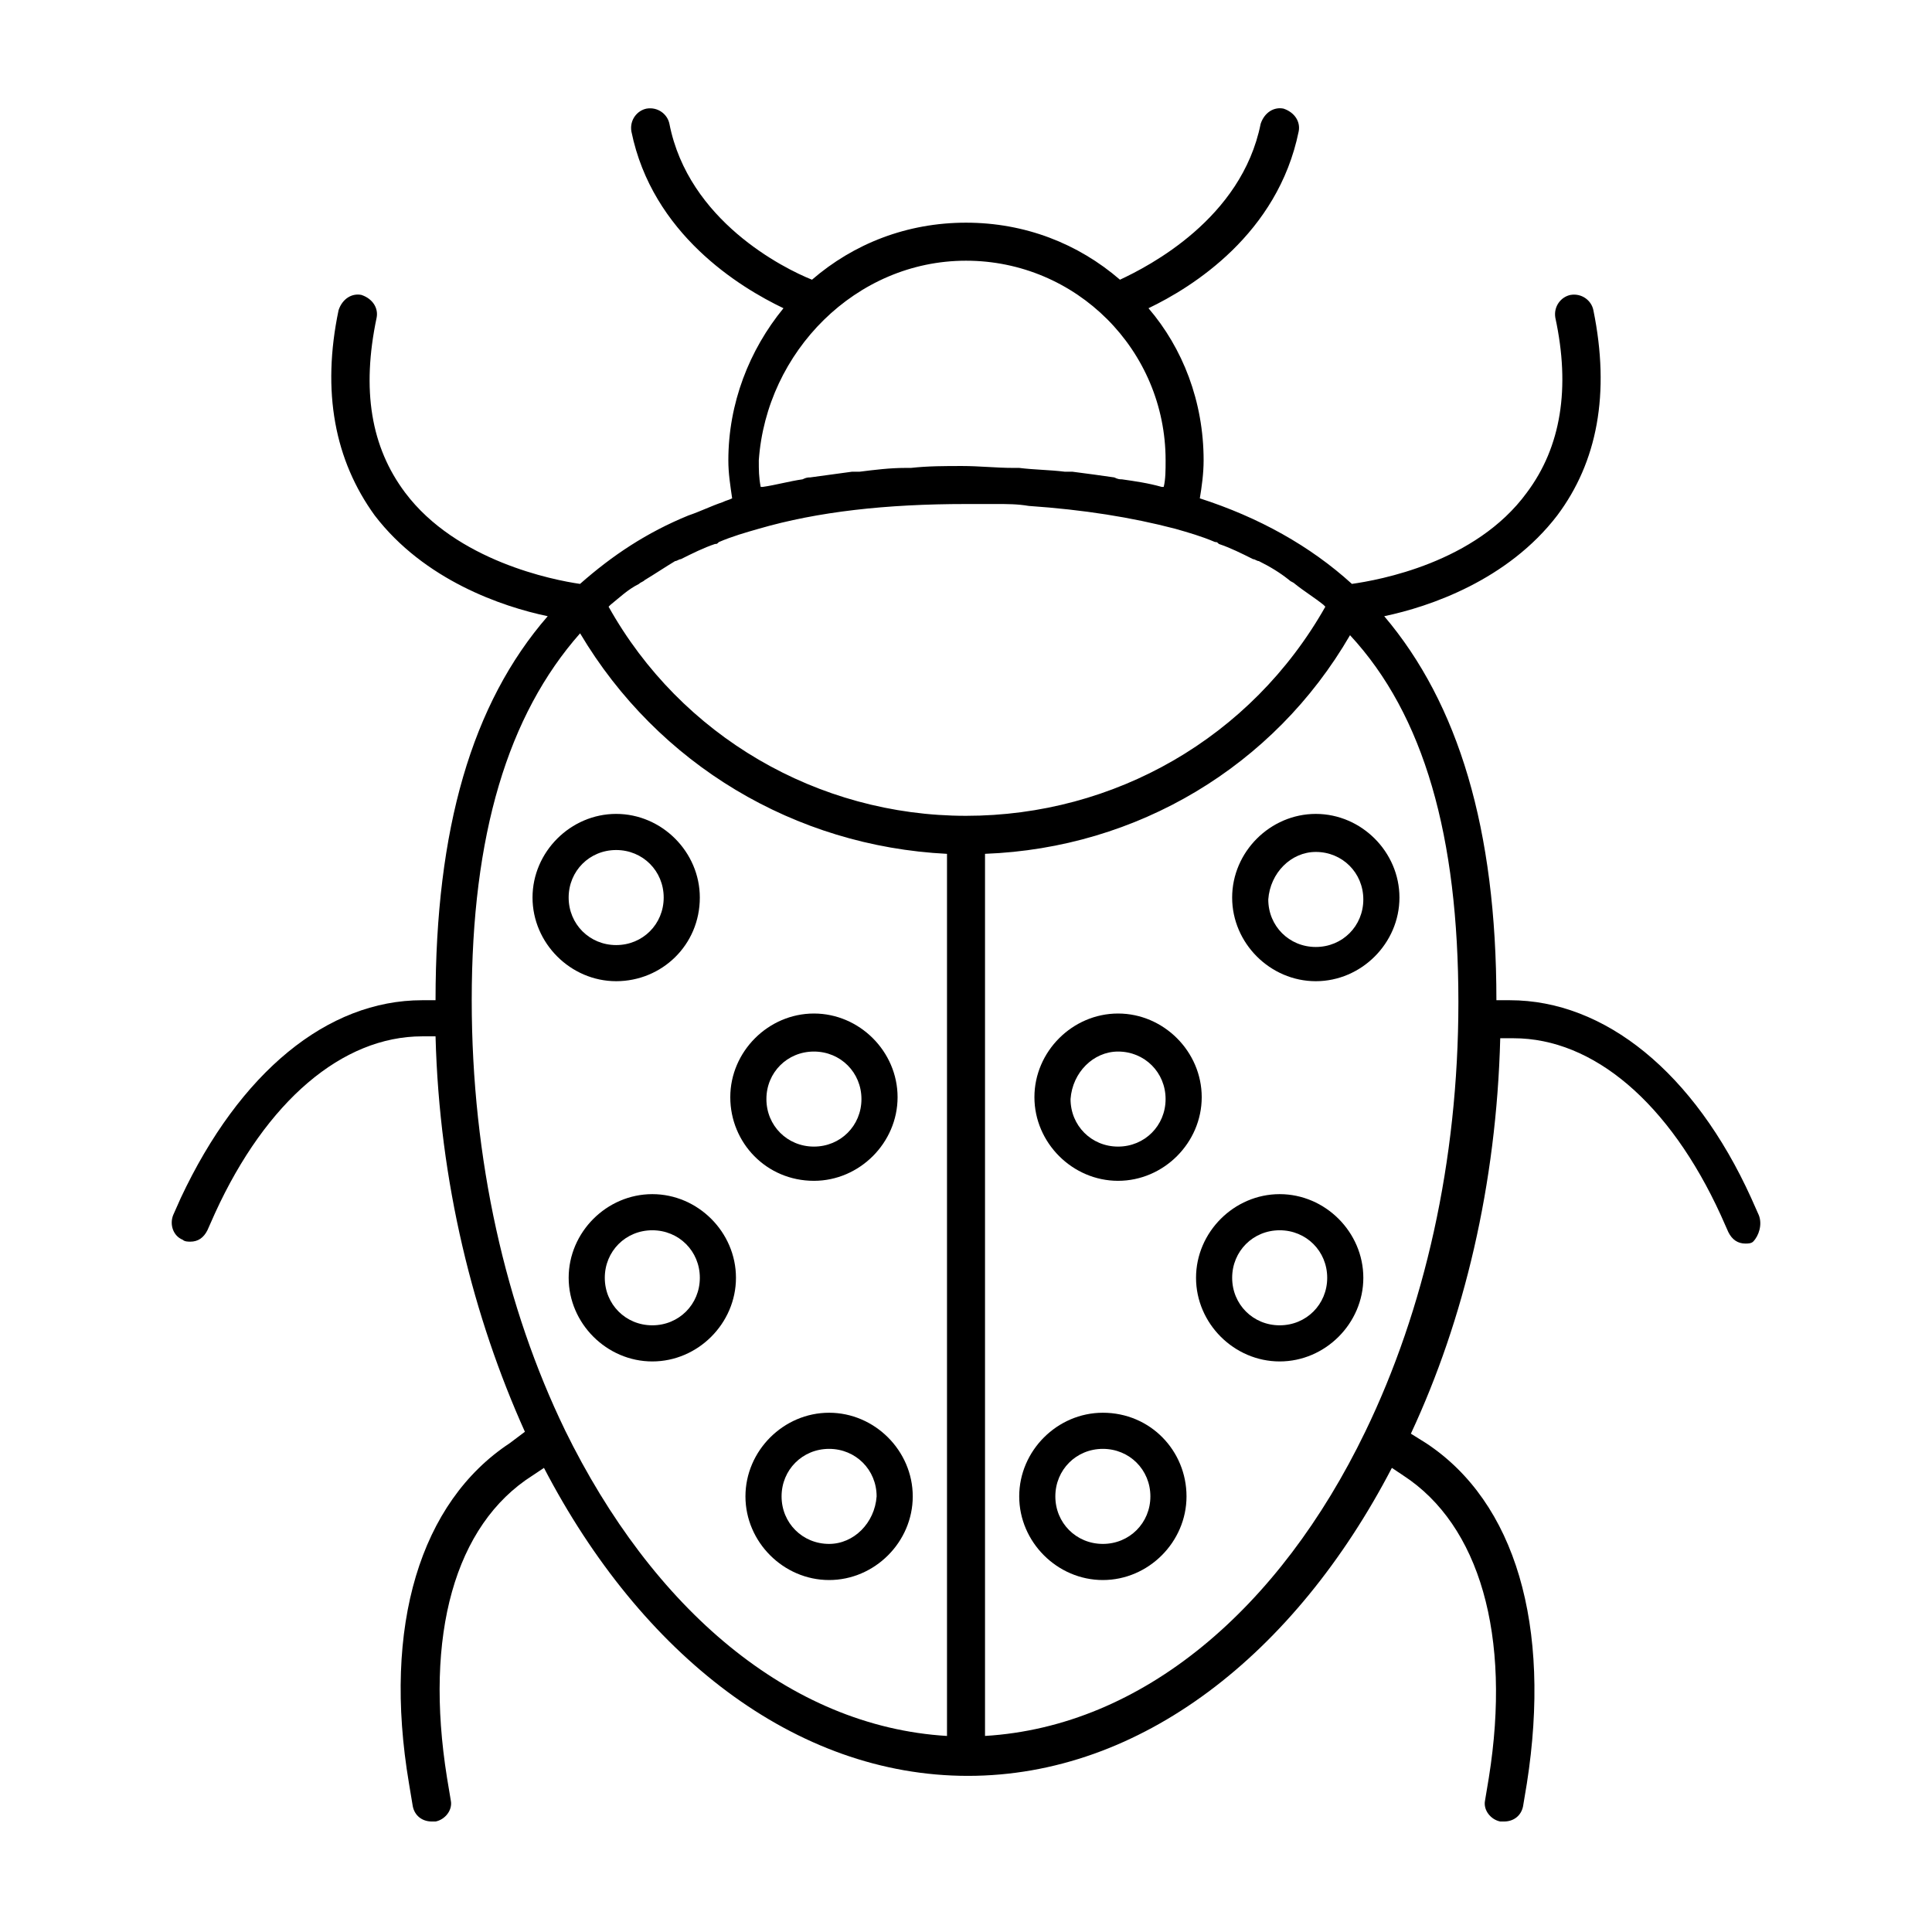
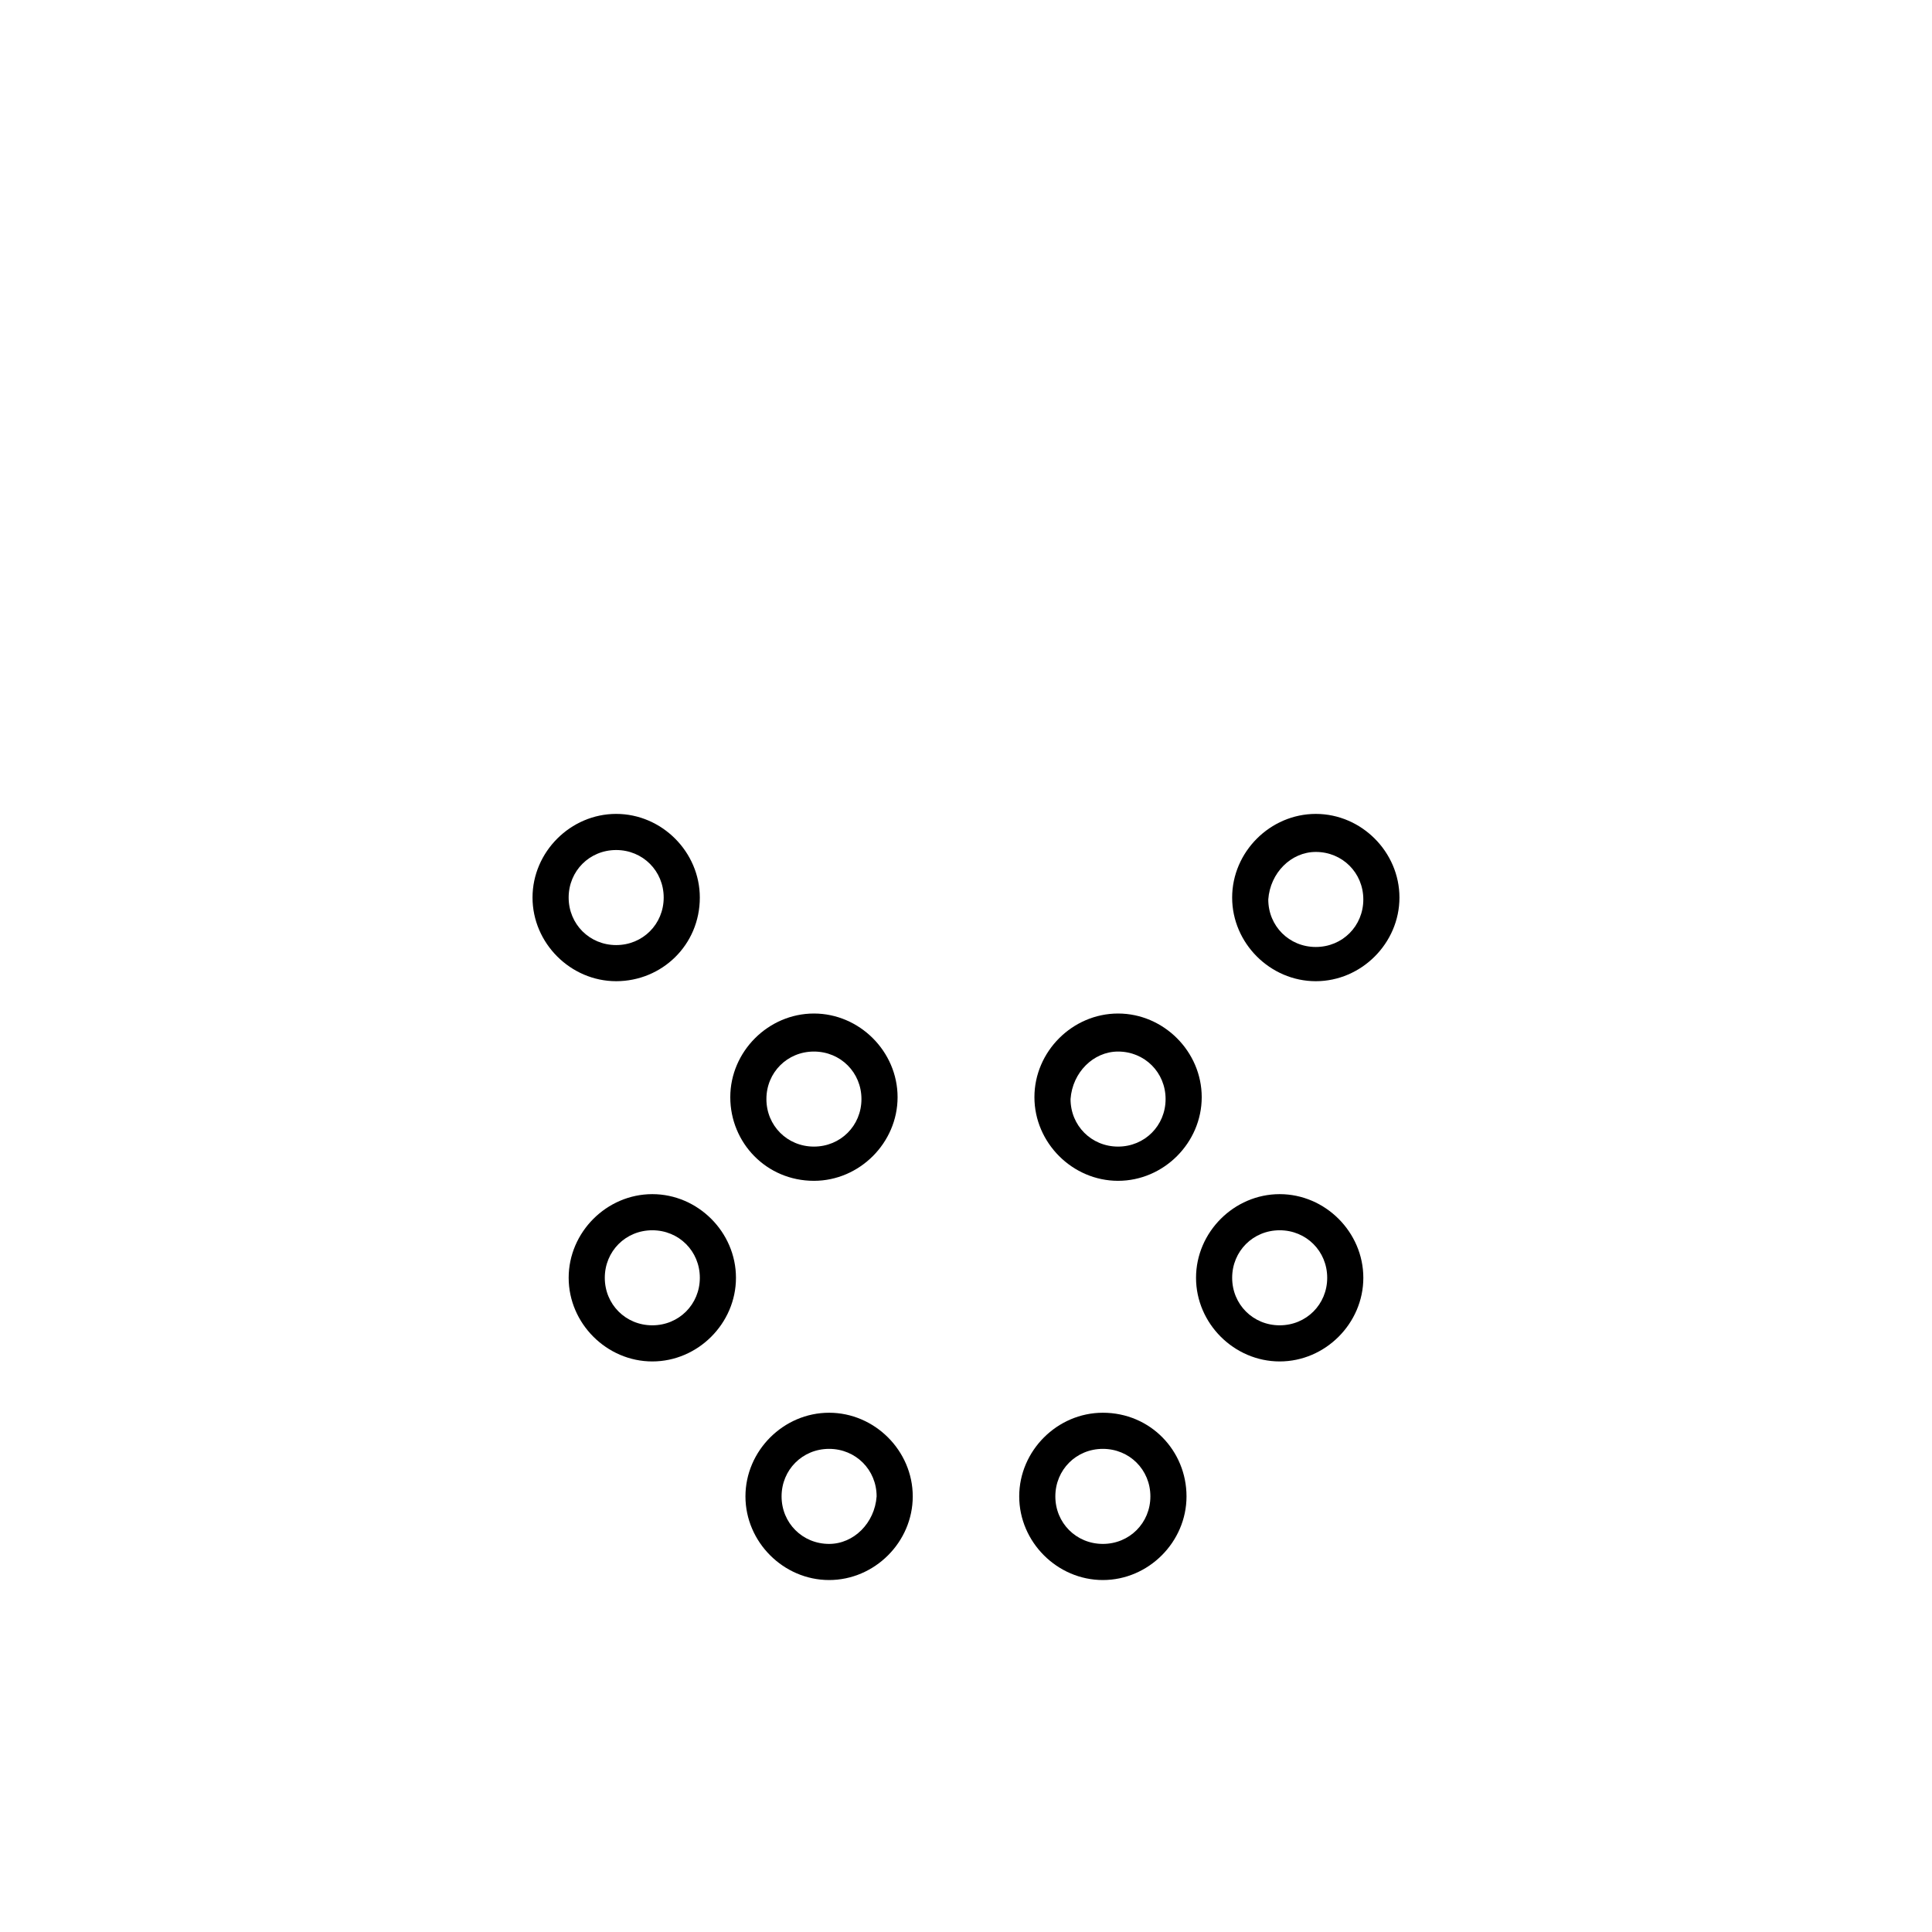
<svg xmlns="http://www.w3.org/2000/svg" fill="#000000" width="800px" height="800px" version="1.1" viewBox="144 144 512 512">
  <g>
    <path d="m329.46 381.86c0-12.09-10.078-22.168-22.168-22.168s-22.168 10.078-22.168 22.168c0 12.09 10.078 22.168 22.168 22.168 12.094-0.004 22.168-9.574 22.168-22.168zm-34.762 0c0-7.055 5.543-12.594 12.594-12.594 7.055 0 12.594 5.543 12.594 12.594 0 7.055-5.543 12.594-12.594 12.594s-12.594-5.543-12.594-12.594z" />
    <path d="m363.72 518.39c-12.09 0-22.168 10.078-22.168 22.168s10.078 22.168 22.168 22.168 22.168-10.078 22.168-22.168c0-12.094-10.074-22.168-22.168-22.168zm0 34.762c-7.055 0-12.594-5.543-12.594-12.594 0-7.055 5.543-12.594 12.594-12.594 7.055 0 12.594 5.543 12.594 12.594-0.5 7.051-6.043 12.594-12.594 12.594z" />
    <path d="m359.7 456.93c12.09 0 22.168-10.078 22.168-22.168 0-12.09-10.078-22.168-22.168-22.168-12.09 0-22.168 10.078-22.168 22.168 0 12.09 9.57 22.168 22.168 22.168zm0-34.258c7.055 0 12.594 5.543 12.594 12.594 0 7.055-5.543 12.594-12.594 12.594-7.055 0-12.594-5.543-12.594-12.594-0.004-7.055 5.539-12.594 12.594-12.594z" />
    <path d="m316.87 460.46c-12.09 0-22.168 10.078-22.168 22.168s10.078 22.168 22.168 22.168 22.168-10.078 22.168-22.168c0-12.094-10.078-22.168-22.168-22.168zm0 34.762c-7.055 0-12.594-5.543-12.594-12.594 0-7.055 5.543-12.594 12.594-12.594 7.055 0 12.594 5.543 12.594 12.594s-5.543 12.594-12.594 12.594z" />
    <path d="m492.7 404.03c12.09 0 22.168-10.078 22.168-22.168s-10.078-22.168-22.168-22.168c-12.09 0.004-22.168 10.078-22.168 22.172 0 12.09 10.078 22.164 22.168 22.164zm0-34.258c7.055 0 12.594 5.543 12.594 12.594 0 7.055-5.543 12.594-12.594 12.594-7.055 0-12.594-5.543-12.594-12.594 0.504-7.051 6.043-12.594 12.594-12.594z" />
    <path d="m436.27 518.39c-12.09 0-22.168 10.078-22.168 22.168s10.078 22.168 22.168 22.168c12.09 0 22.168-10.078 22.168-22.168 0-12.094-9.574-22.168-22.168-22.168zm0 34.762c-7.055 0-12.594-5.543-12.594-12.594 0-7.055 5.543-12.594 12.594-12.594 7.055 0 12.594 5.543 12.594 12.594s-5.543 12.594-12.594 12.594z" />
    <path d="m440.3 456.93c12.09 0 22.168-10.078 22.168-22.168 0-12.09-10.078-22.168-22.168-22.168-12.09 0-22.168 10.078-22.168 22.168 0 12.09 10.074 22.168 22.168 22.168zm0-34.258c7.055 0 12.594 5.543 12.594 12.594 0 7.055-5.543 12.594-12.594 12.594-7.055 0-12.594-5.543-12.594-12.594 0.5-7.055 6.043-12.594 12.594-12.594z" />
    <path d="m483.13 460.46c-12.09 0-22.168 10.078-22.168 22.168s10.078 22.168 22.168 22.168 22.168-10.078 22.168-22.168c-0.004-12.094-10.078-22.168-22.168-22.168zm0 34.762c-7.055 0-12.594-5.543-12.594-12.594 0-7.055 5.543-12.594 12.594-12.594 7.055 0 12.594 5.543 12.594 12.594s-5.543 12.594-12.594 12.594z" />
-     <path d="m610.09 466-2.016-4.535c-15.113-33.25-38.793-52.395-63.984-52.395h-3.527c0-45.344-10.078-78.594-29.727-101.77 12.09-2.519 32.746-9.574 45.848-26.703 10.578-14.105 14.105-32.242 9.574-54.41-0.504-2.519-3.023-4.535-6.047-4.031-2.519 0.504-4.535 3.023-4.031 6.047 4.031 18.641 1.512 34.258-7.559 46.352-13.602 18.641-39.297 23.176-46.352 24.184-11.082-10.078-24.688-17.633-40.305-22.672 0.504-3.023 1.008-6.551 1.008-10.078 0-15.617-5.543-29.727-14.609-40.305 11.586-5.543 34.258-19.648 39.801-46.855 0.504-2.519-1.008-5.039-4.031-6.047-2.519-0.504-5.039 1.008-6.047 4.031-5.039 25.191-29.727 37.785-37.281 41.312-11.082-9.574-25.191-15.113-40.809-15.113-15.617 0-29.727 5.543-40.809 15.113-7.559-3.023-32.746-15.617-37.785-41.312-0.504-2.519-3.023-4.535-6.047-4.031-2.519 0.504-4.535 3.023-4.031 6.047 5.543 27.207 28.719 41.312 40.305 46.855-9.07 11.082-14.609 25.191-14.609 40.305 0 3.527 0.504 6.551 1.008 10.078-1.008 0.504-1.512 0.504-2.519 1.008-3.023 1.008-6.047 2.519-9.07 3.527-11.082 4.535-20.152 10.578-28.719 18.137-7.055-1.008-32.746-6.047-46.352-24.184-9.07-12.09-11.586-27.207-7.559-46.352 0.504-2.519-1.008-5.039-4.031-6.047-2.519-0.504-5.039 1.008-6.047 4.031-4.535 21.664-1.008 39.801 9.574 54.41 13.098 17.129 33.754 24.184 45.848 26.703-20.152 23.176-29.727 56.426-29.727 101.77h-3.527c-25.191 0-48.367 19.145-63.984 52.395l-2.016 4.535c-1.008 2.519 0 5.543 2.519 6.551 0.504 0.504 1.512 0.504 2.016 0.504 2.016 0 3.527-1.008 4.535-3.023l2.016-4.535c13.602-29.727 33.754-46.855 54.914-46.855h3.527c1.008 38.793 10.078 74.562 23.68 104.79l-4.016 3.023c-23.68 15.617-33.754 48.367-26.703 90.184l1.008 6.047c0.504 2.519 2.519 4.031 5.039 4.031h1.008c2.519-0.504 4.535-3.023 4.031-5.543l-1.008-6.047c-6.047-37.785 2.016-67.008 22.672-80.105l3.023-2.016c25.695 49.375 66.504 81.617 112.35 81.617 45.848 0 86.656-32.242 112.35-81.617l3.023 2.016c20.152 13.098 28.719 42.32 22.672 80.105l-1.008 6.047c-0.504 2.519 1.512 5.039 4.031 5.543h1.008c2.519 0 4.535-1.512 5.039-4.031l1.008-6.047c6.551-41.816-3.023-74.562-26.703-90.184l-4.031-2.519c14.105-30.23 22.672-66 23.68-104.79h3.527c21.16 0 41.312 17.129 54.914 46.855l2.016 4.535c1.008 2.016 2.519 3.023 4.535 3.023 0.504 0 1.512 0 2.016-0.504 1.508-1.512 2.516-4.535 1.508-7.055zm-210.09-105.8c-39.297 0-75.57-21.16-94.715-55.418l0.504-0.504c2.519-2.016 4.535-4.031 7.559-5.543 0.504-0.504 1.008-0.504 1.512-1.008 2.519-1.512 5.543-3.527 8.062-5.039 0.504 0 1.008-0.504 1.512-0.504 3.023-1.512 6.047-3.023 9.07-4.031 0.504 0 0.504 0 1.008-0.504 3.527-1.512 7.055-2.519 10.578-3.527 15.617-4.535 33.754-6.551 54.914-6.551h8.062c3.023 0 5.543 0 8.566 0.504 14.609 1.008 27.207 3.023 38.793 6.047 3.527 1.008 7.055 2.016 10.578 3.527 0.504 0 0.504 0 1.008 0.504 3.023 1.008 6.047 2.519 9.07 4.031 0.504 0 1.008 0.504 1.512 0.504 3.023 1.512 5.543 3.023 8.062 5.039 0.504 0.504 1.008 0.504 1.512 1.008 2.519 2.016 5.039 3.527 7.559 5.543l0.504 0.504c-19.66 34.762-55.934 55.418-95.23 55.418zm0-147.11c29.223 0 52.898 23.68 52.898 52.898 0 2.519 0 5.039-0.504 7.055h-0.504c-3.527-1.008-7.055-1.512-10.578-2.016-0.504 0-1.008 0-2.016-0.504-3.527-0.504-7.055-1.008-11.082-1.512h-2.016c-4.031-0.504-8.062-0.504-12.09-1.008h-1.512c-4.535 0-9.07-0.504-13.602-0.504-4.535 0-9.07 0-13.602 0.504h-1.512c-4.031 0-8.062 0.504-12.09 1.008h-2.016c-3.527 0.504-7.559 1.008-11.082 1.512-0.504 0-1.008 0-2.016 0.504-3.527 0.504-7.055 1.512-10.578 2.016h-0.504c-0.504-2.519-0.504-4.535-0.504-7.055 2.004-28.715 25.684-52.898 54.906-52.898zm-106.3 309.84c-15.617-32.246-24.688-71.543-24.688-113.86 0-43.832 9.574-75.57 28.719-97.234 20.656 34.762 56.93 56.426 97.234 58.441v233.77c-41.816-2.519-78.09-33.758-101.27-81.113zm111.34 81.113v-233.77c40.305-1.512 76.578-23.176 96.73-57.938 19.648 21.16 28.719 53.402 28.719 97.234 0 42.32-9.07 81.617-24.688 113.86-22.668 46.855-58.945 78.094-100.76 80.613z" />
  </g>
</svg>